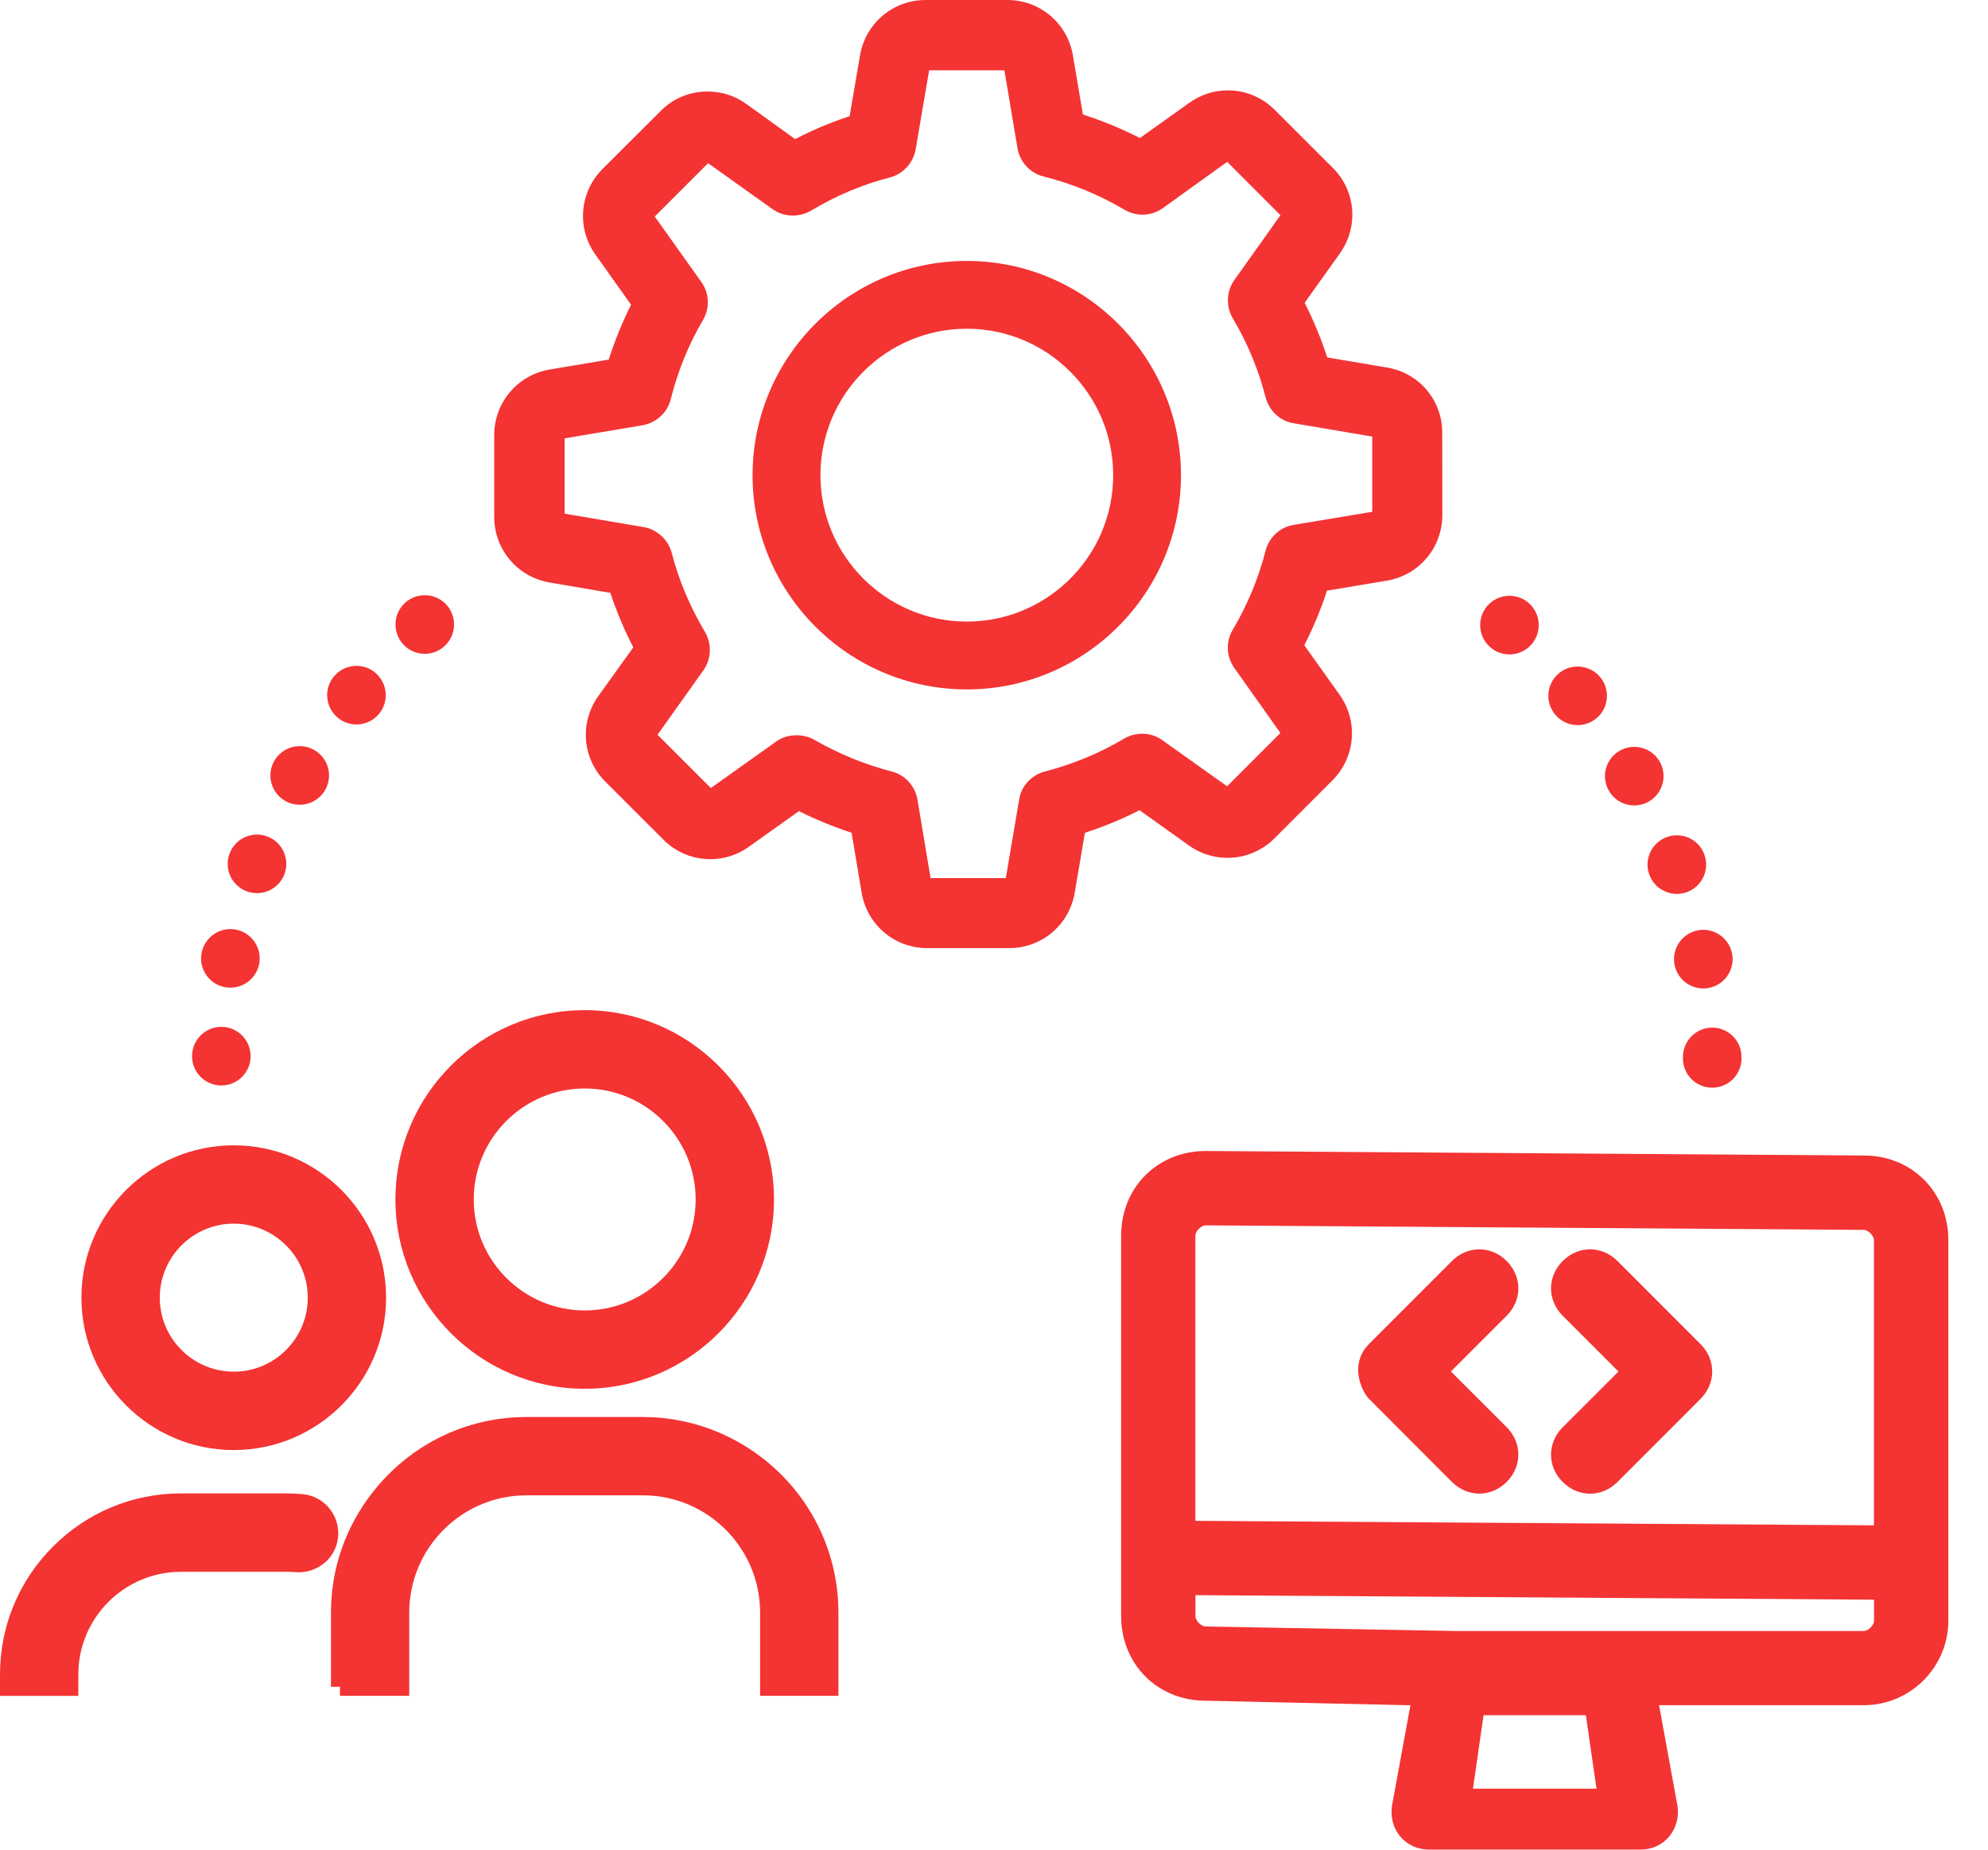
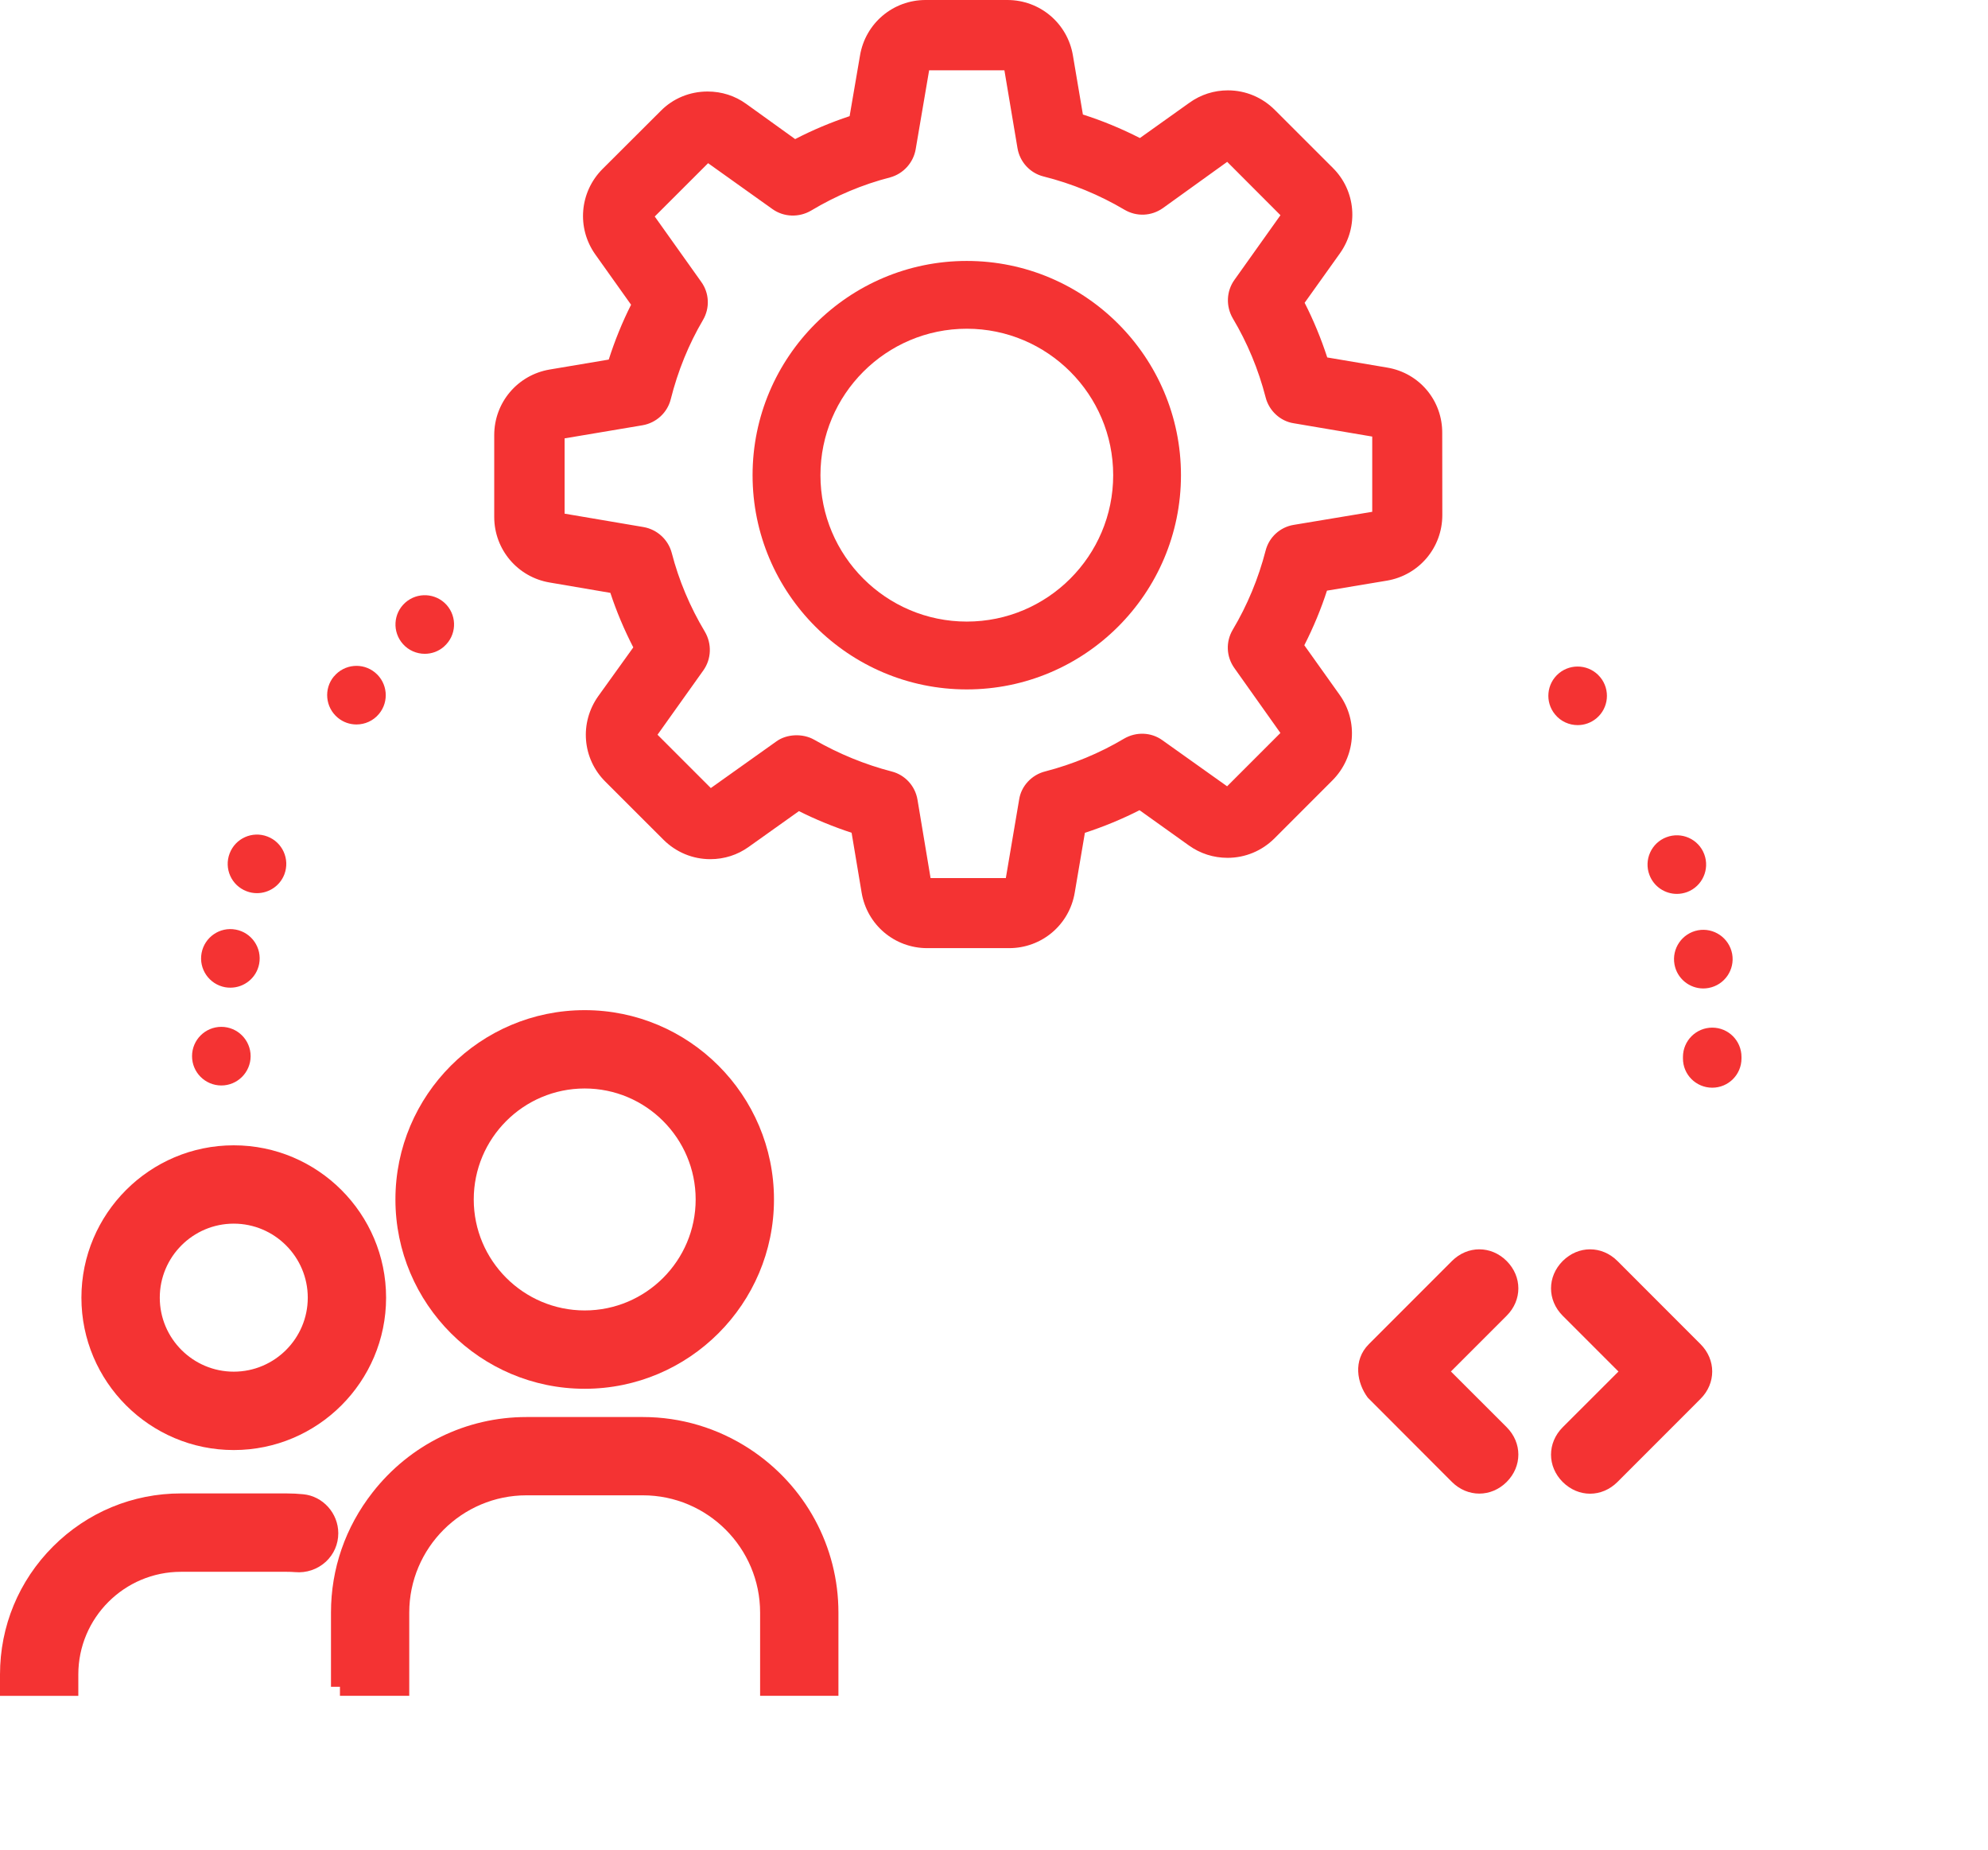
<svg xmlns="http://www.w3.org/2000/svg" width="43" height="40" viewBox="0 0 43 40" fill="none">
  <path d="M31.195 9.372C31.203 8.665 30.703 8.066 30.004 7.949L28.708 7.73C28.575 7.322 28.411 6.925 28.219 6.548L28.982 5.479C29.392 4.903 29.327 4.124 28.827 3.629L27.574 2.377C27.302 2.105 26.941 1.954 26.559 1.954C26.258 1.954 25.97 2.047 25.728 2.221L24.656 2.985C24.253 2.78 23.84 2.609 23.423 2.477L23.207 1.2C23.091 0.505 22.495 0 21.789 0H20.02C19.315 0 18.719 0.505 18.602 1.199L18.377 2.512C17.975 2.645 17.579 2.811 17.199 3.008L16.141 2.247C15.898 2.071 15.609 1.979 15.305 1.979C14.918 1.979 14.557 2.129 14.291 2.399L13.033 3.654C12.535 4.153 12.469 4.931 12.878 5.505L13.65 6.59C13.46 6.967 13.298 7.365 13.167 7.776L11.89 7.991C11.195 8.108 10.69 8.705 10.69 9.41V11.179C10.69 11.883 11.195 12.48 11.889 12.597L13.202 12.821C13.335 13.225 13.502 13.62 13.698 14L12.94 15.055C12.53 15.632 12.595 16.409 13.095 16.905L14.349 18.158C14.622 18.43 14.982 18.58 15.364 18.58C15.666 18.58 15.953 18.488 16.195 18.314L17.281 17.541C17.639 17.721 18.022 17.878 18.42 18.009L18.637 19.305C18.754 20 19.35 20.504 20.055 20.504H21.828C22.533 20.504 23.129 20 23.246 19.305L23.466 18.01C23.874 17.877 24.271 17.713 24.648 17.521L25.715 18.283C25.958 18.458 26.248 18.551 26.552 18.551C26.934 18.551 27.295 18.401 27.568 18.129L28.82 16.876C29.318 16.377 29.384 15.599 28.975 15.025L28.212 13.954C28.412 13.561 28.576 13.164 28.702 12.773L29.997 12.557C30.692 12.44 31.197 11.844 31.197 11.139L31.195 9.372ZM27.375 11.907C27.218 12.514 26.979 13.09 26.663 13.62C26.51 13.881 26.523 14.199 26.699 14.447L27.695 15.851L26.542 17.004L25.144 16.009C24.902 15.833 24.575 15.82 24.311 15.975C23.785 16.288 23.21 16.526 22.605 16.683C22.314 16.756 22.087 17.001 22.044 17.29L21.756 18.989H20.128L19.845 17.293C19.795 16.996 19.575 16.757 19.288 16.684C18.709 16.534 18.145 16.303 17.611 15.997C17.361 15.854 17.011 15.873 16.792 16.034L15.375 17.042L14.222 15.889L15.215 14.495C15.388 14.25 15.4 13.923 15.246 13.661C14.924 13.123 14.682 12.549 14.528 11.951C14.45 11.665 14.211 11.449 13.92 11.398L12.212 11.108V9.48L13.895 9.197C14.195 9.146 14.435 8.924 14.508 8.634C14.662 8.021 14.897 7.444 15.206 6.919C15.357 6.661 15.343 6.338 15.168 6.096L14.162 4.682L15.316 3.529L16.71 4.523C16.954 4.696 17.282 4.708 17.544 4.554C18.082 4.232 18.655 3.99 19.254 3.836C19.539 3.758 19.756 3.519 19.806 3.227L20.097 1.52H21.725L22.008 3.203C22.058 3.502 22.279 3.743 22.571 3.816C23.188 3.971 23.778 4.213 24.323 4.536C24.586 4.69 24.904 4.676 25.154 4.5L26.544 3.5L27.696 4.654L26.701 6.052C26.526 6.295 26.512 6.622 26.666 6.886C26.98 7.413 27.219 7.987 27.375 8.592C27.448 8.883 27.693 9.109 27.982 9.153L29.681 9.441V11.068L27.981 11.351C27.688 11.399 27.449 11.617 27.375 11.907Z" fill="#F43333" />
  <path d="M20.911 5.643C18.356 5.643 16.278 7.721 16.278 10.276C16.278 12.831 18.356 14.909 20.911 14.909C23.466 14.909 25.544 12.831 25.544 10.276C25.544 7.721 23.466 5.643 20.911 5.643ZM24.078 10.276C24.078 12.022 22.658 13.442 20.912 13.442C19.166 13.442 17.746 12.022 17.746 10.276C17.746 8.53 19.166 7.109 20.912 7.109C22.658 7.109 24.078 8.53 24.078 10.276Z" fill="#F43333" />
  <path d="M5.056 31.358C6.872 31.358 8.351 29.88 8.351 28.063C8.351 26.247 6.873 24.768 5.056 24.768C3.239 24.768 1.761 26.246 1.761 28.063C1.761 29.879 3.239 31.358 5.056 31.358ZM3.456 28.063C3.456 27.181 4.173 26.462 5.056 26.462C5.938 26.462 6.657 27.181 6.657 28.063C6.657 28.945 5.939 29.663 5.056 29.663C4.174 29.663 3.456 28.945 3.456 28.063Z" fill="#F43333" />
  <path d="M6.56 32.314C6.438 32.302 6.317 32.296 6.198 32.296H3.915C3.915 32.296 3.915 32.296 3.914 32.296C2.87 32.296 1.887 32.704 1.147 33.444C0.407 34.184 0 35.167 0 36.211V36.674H1.694V36.211C1.694 34.987 2.69 33.991 3.915 33.991H6.198C6.261 33.991 6.324 33.993 6.384 33.998C6.628 34.02 6.868 33.938 7.047 33.774C7.221 33.613 7.317 33.394 7.317 33.157C7.317 32.725 6.984 32.355 6.56 32.314Z" fill="#F43333" />
  <path d="M16.218 31.336C15.528 30.884 14.729 30.644 13.906 30.644H11.388C10.082 30.644 8.868 31.239 8.058 32.275C7.47 33.027 7.159 33.925 7.159 34.873V36.478H7.353V36.673H8.852V34.873C8.852 33.475 9.99 32.337 11.387 32.337H13.905C15.303 32.337 16.441 33.475 16.441 34.873V36.673H18.135V34.873C18.136 33.446 17.418 32.123 16.218 31.336Z" fill="#F43333" />
  <path d="M12.647 30.033C14.904 30.033 16.741 28.196 16.741 25.939C16.741 23.681 14.904 21.845 12.647 21.845C10.389 21.845 8.553 23.681 8.553 25.939C8.553 28.195 10.389 30.033 12.647 30.033ZM10.247 25.939C10.247 24.615 11.323 23.539 12.647 23.539C13.97 23.539 15.047 24.615 15.047 25.939C15.047 27.262 13.971 28.339 12.647 28.339C11.323 28.338 10.247 27.262 10.247 25.939Z" fill="#F43333" />
  <path d="M32.589 27.27C32.252 26.933 31.743 26.933 31.405 27.27L29.608 29.068C29.258 29.418 29.352 29.913 29.585 30.225L31.405 32.048C31.574 32.216 31.786 32.3 31.997 32.3C32.209 32.3 32.42 32.216 32.589 32.048C32.926 31.71 32.926 31.202 32.589 30.864L31.383 29.659L32.589 28.453C32.926 28.116 32.926 27.608 32.589 27.27Z" fill="#F43333" />
  <path d="M34.985 27.27C34.647 26.933 34.139 26.933 33.801 27.27C33.464 27.608 33.464 28.116 33.801 28.454L35.007 29.66L33.801 30.865C33.464 31.203 33.464 31.712 33.801 32.049C33.97 32.217 34.181 32.302 34.393 32.302C34.605 32.302 34.816 32.217 34.985 32.049L36.782 30.251C37.119 29.914 37.119 29.405 36.782 29.068L34.985 27.27Z" fill="#F43333" />
-   <path d="M40.31 24.988L26.081 24.891C25.037 24.891 24.25 25.679 24.25 26.723V33.691V34.948C24.25 35.992 25.037 36.779 26.081 36.779L30.507 36.877L30.11 39.042C30.069 39.288 30.134 39.535 30.291 39.719C30.443 39.899 30.663 39.998 30.911 39.998H35.481C35.728 39.998 35.949 39.9 36.101 39.719C36.257 39.535 36.323 39.288 36.281 39.038L35.885 36.876H40.311C41.321 36.876 42.142 36.054 42.142 35.044V33.788V26.819C42.142 25.776 41.354 24.988 40.31 24.988ZM40.534 32.986L25.856 32.889V26.724C25.856 26.623 25.98 26.499 26.08 26.499L40.309 26.597C40.409 26.597 40.533 26.721 40.533 26.821V32.986H40.534ZM26.081 35.174C25.981 35.174 25.857 35.05 25.857 34.95V34.496L40.535 34.594V35.047C40.535 35.148 40.411 35.271 40.311 35.271H34.911H31.483L26.081 35.174ZM34.532 38.68H31.86L32.089 37.092H34.302L34.532 38.68Z" fill="#F43333" />
  <path d="M8.765 13.033C8.504 13.266 8.482 13.666 8.716 13.928C8.84 14.067 9.014 14.139 9.188 14.139C9.338 14.139 9.49 14.086 9.61 13.977C9.609 13.977 9.609 13.977 9.609 13.977C9.871 13.744 9.893 13.344 9.66 13.082C9.426 12.822 9.026 12.8 8.765 13.033Z" fill="#F43333" />
  <path d="M4.787 23.474C5.136 23.474 5.42 23.191 5.421 22.841C5.421 22.491 5.138 22.207 4.788 22.206C4.438 22.206 4.154 22.489 4.154 22.839C4.153 23.189 4.436 23.473 4.787 23.474C4.786 23.474 4.786 23.474 4.787 23.474Z" fill="#F43333" />
-   <path d="M34.803 17.106C34.921 17.307 35.132 17.418 35.349 17.418C35.459 17.418 35.57 17.39 35.671 17.33C35.972 17.152 36.072 16.763 35.894 16.462C35.716 16.161 35.328 16.061 35.027 16.239C34.724 16.417 34.625 16.805 34.803 17.106Z" fill="#F43333" />
  <path d="M34.124 15.681C34.267 15.681 34.411 15.633 34.529 15.535C34.798 15.312 34.835 14.912 34.611 14.643C34.388 14.374 33.989 14.337 33.719 14.56C33.45 14.784 33.413 15.183 33.637 15.452C33.761 15.603 33.943 15.681 34.124 15.681Z" fill="#F43333" />
  <path d="M36.727 20.118C36.383 20.183 36.156 20.513 36.219 20.857C36.275 21.162 36.541 21.376 36.842 21.376C36.88 21.376 36.919 21.372 36.957 21.365C37.301 21.302 37.529 20.971 37.466 20.627C37.401 20.283 37.071 20.055 36.727 20.118Z" fill="#F43333" />
  <path d="M35.677 18.921C35.773 19.175 36.014 19.331 36.27 19.331C36.345 19.331 36.421 19.317 36.495 19.29C36.821 19.165 36.986 18.8 36.862 18.472C36.739 18.145 36.372 17.981 36.045 18.105C35.718 18.228 35.553 18.595 35.677 18.921Z" fill="#F43333" />
-   <path d="M6.16 17.315C6.261 17.375 6.372 17.403 6.482 17.403C6.699 17.403 6.909 17.292 7.028 17.093C7.028 17.092 7.028 17.092 7.028 17.092C7.207 16.791 7.107 16.403 6.806 16.224C6.505 16.046 6.116 16.145 5.937 16.447C5.759 16.748 5.858 17.137 6.16 17.315Z" fill="#F43333" />
  <path d="M4.867 21.349C4.906 21.356 4.945 21.359 4.984 21.359C5.283 21.359 5.549 21.147 5.606 20.842C5.67 20.498 5.443 20.167 5.099 20.103C4.755 20.038 4.425 20.266 4.36 20.61C4.296 20.954 4.523 21.284 4.867 21.349Z" fill="#F43333" />
  <path d="M5.333 19.273C5.407 19.302 5.483 19.315 5.558 19.315C5.814 19.315 6.054 19.16 6.151 18.908C6.275 18.58 6.111 18.214 5.784 18.09C5.457 17.965 5.091 18.129 4.967 18.456C4.842 18.783 5.005 19.149 5.333 19.273Z" fill="#F43333" />
  <path d="M8.115 14.546C7.846 14.322 7.447 14.359 7.223 14.629V14.627C6.999 14.896 7.036 15.296 7.305 15.52C7.423 15.619 7.567 15.667 7.71 15.667C7.892 15.667 8.072 15.59 8.198 15.438C8.421 15.169 8.384 14.77 8.115 14.546Z" fill="#F43333" />
-   <path d="M33.072 13.046C32.811 12.812 32.41 12.835 32.177 13.095C31.944 13.355 31.966 13.756 32.226 13.99C32.347 14.098 32.498 14.152 32.649 14.152C32.823 14.152 32.995 14.081 33.121 13.941C33.354 13.68 33.333 13.279 33.072 13.046Z" fill="#F43333" />
  <path d="M37.036 22.223C36.686 22.223 36.402 22.507 36.402 22.857V22.887C36.4 23.237 36.683 23.521 37.034 23.522H37.035C37.385 23.522 37.667 23.24 37.668 22.891V22.857C37.668 22.507 37.386 22.223 37.036 22.223Z" fill="#F43333" />
</svg>